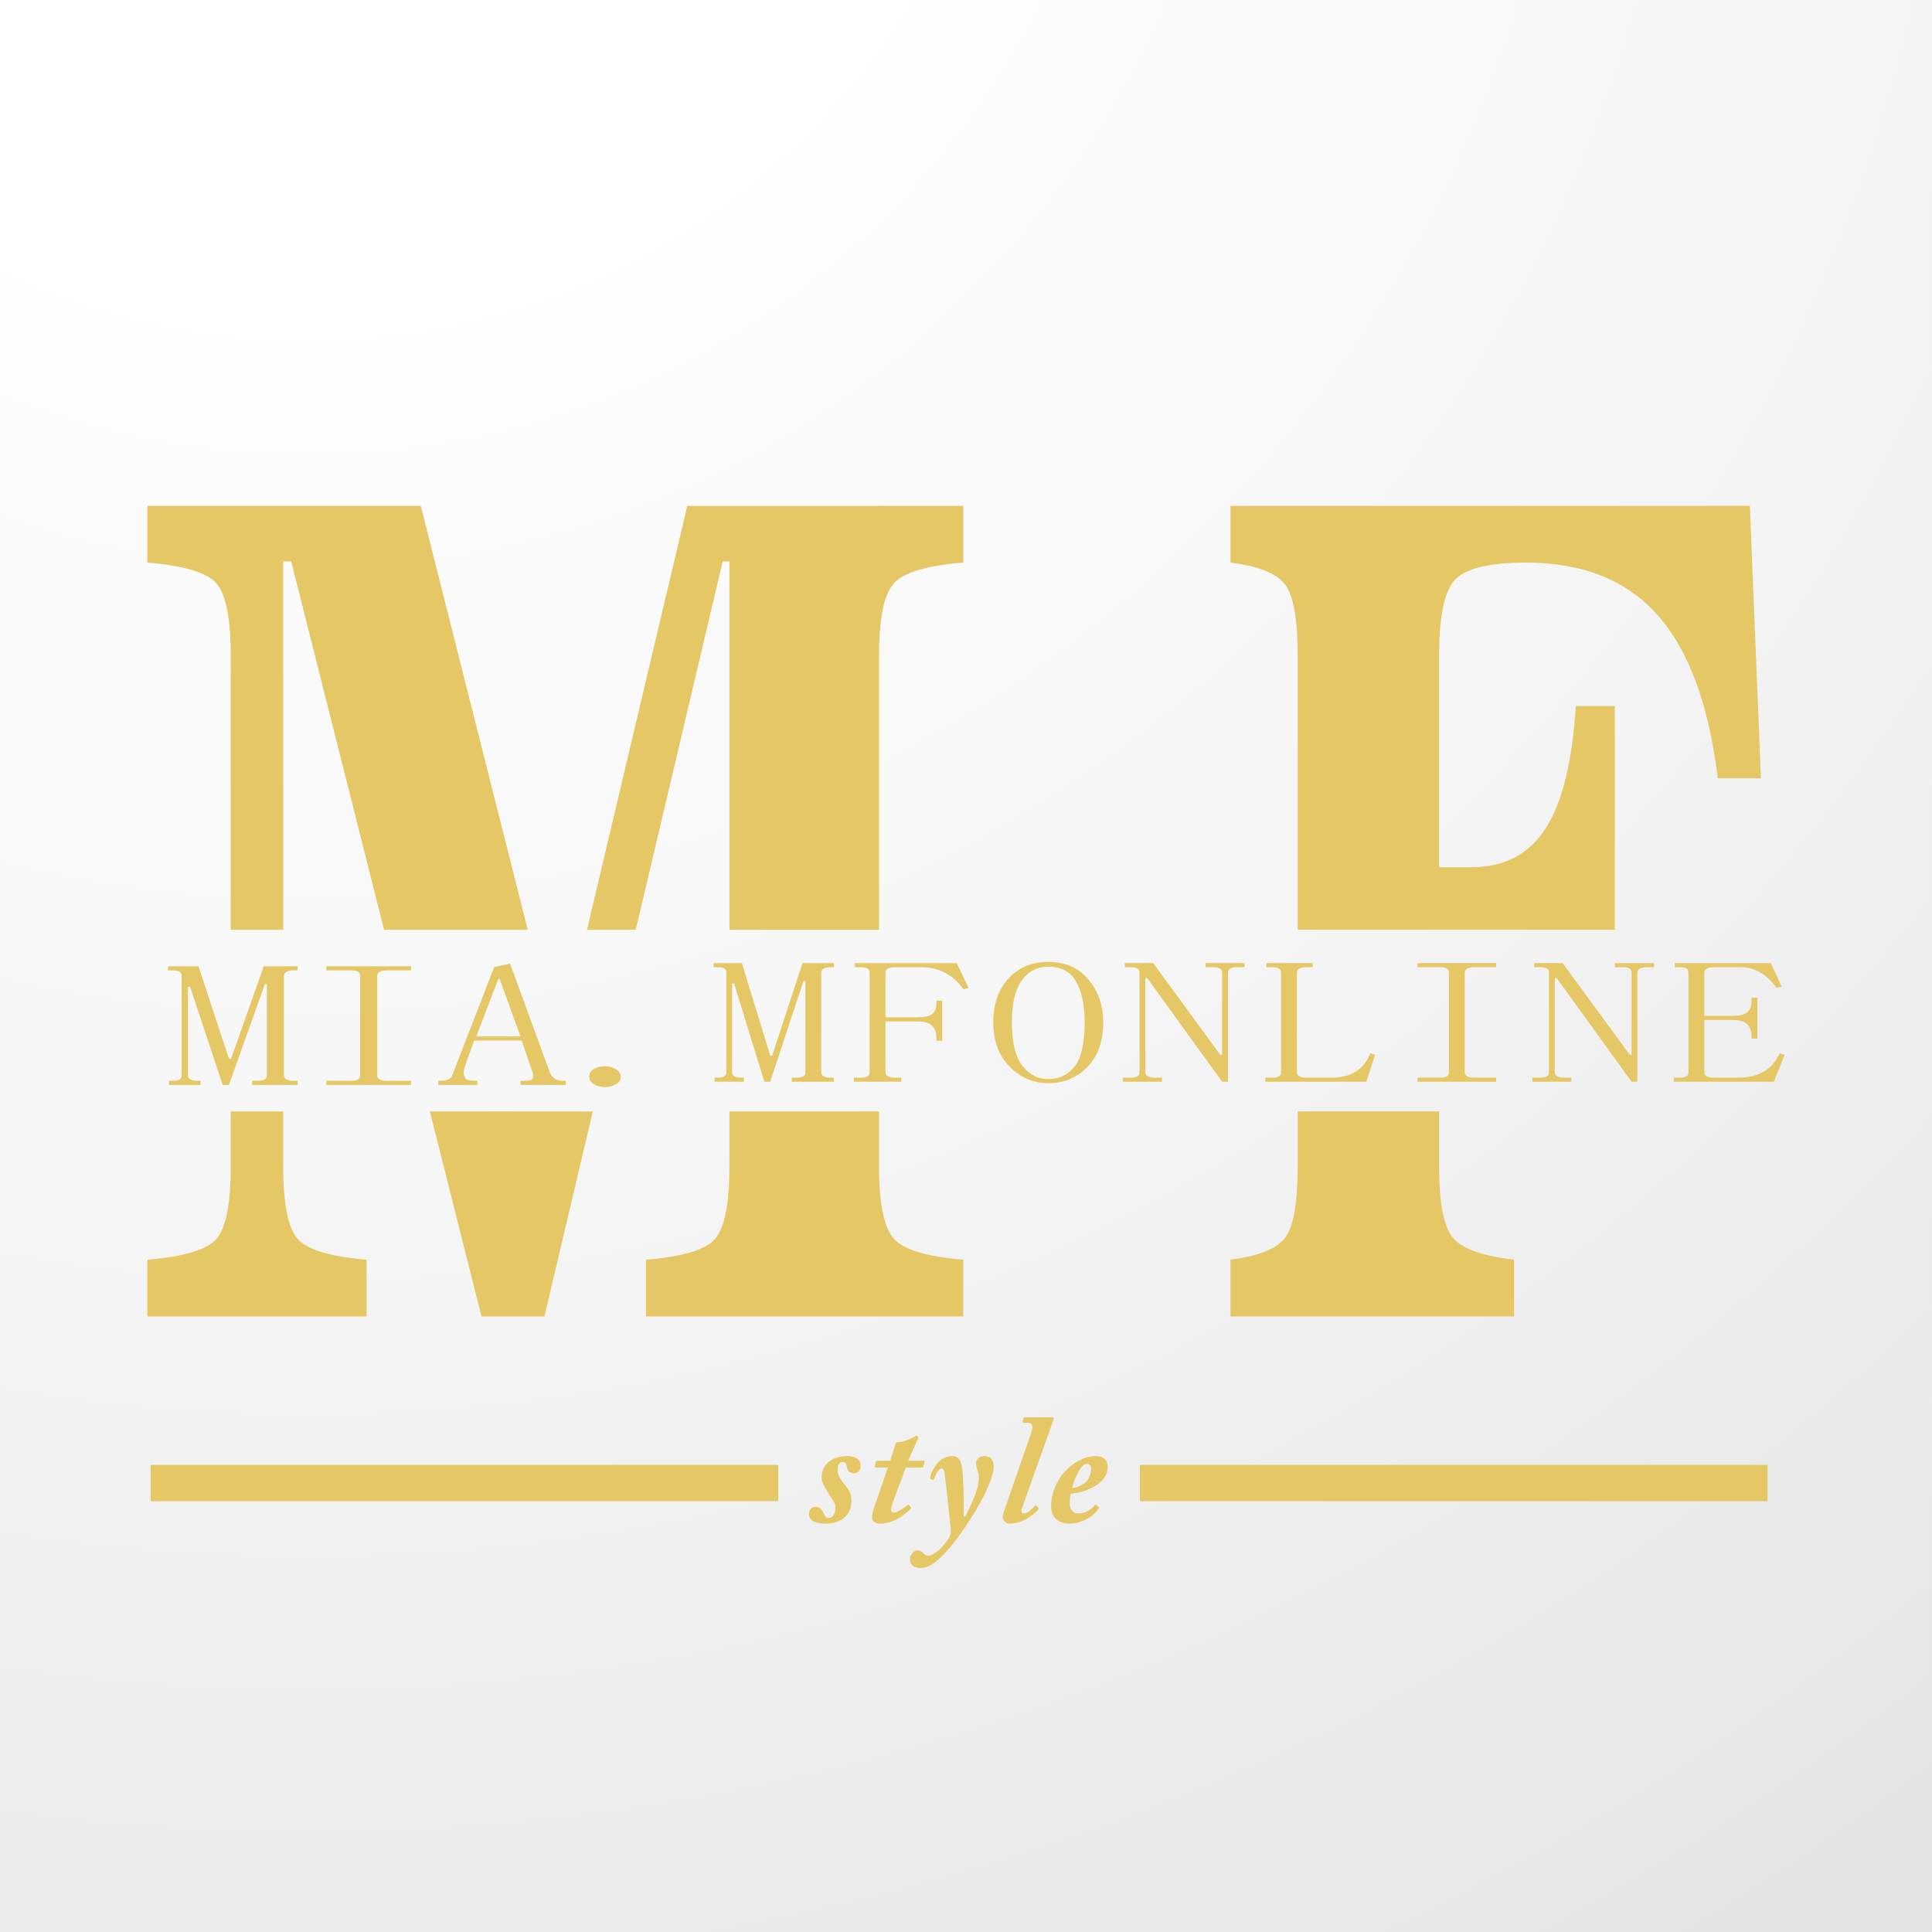
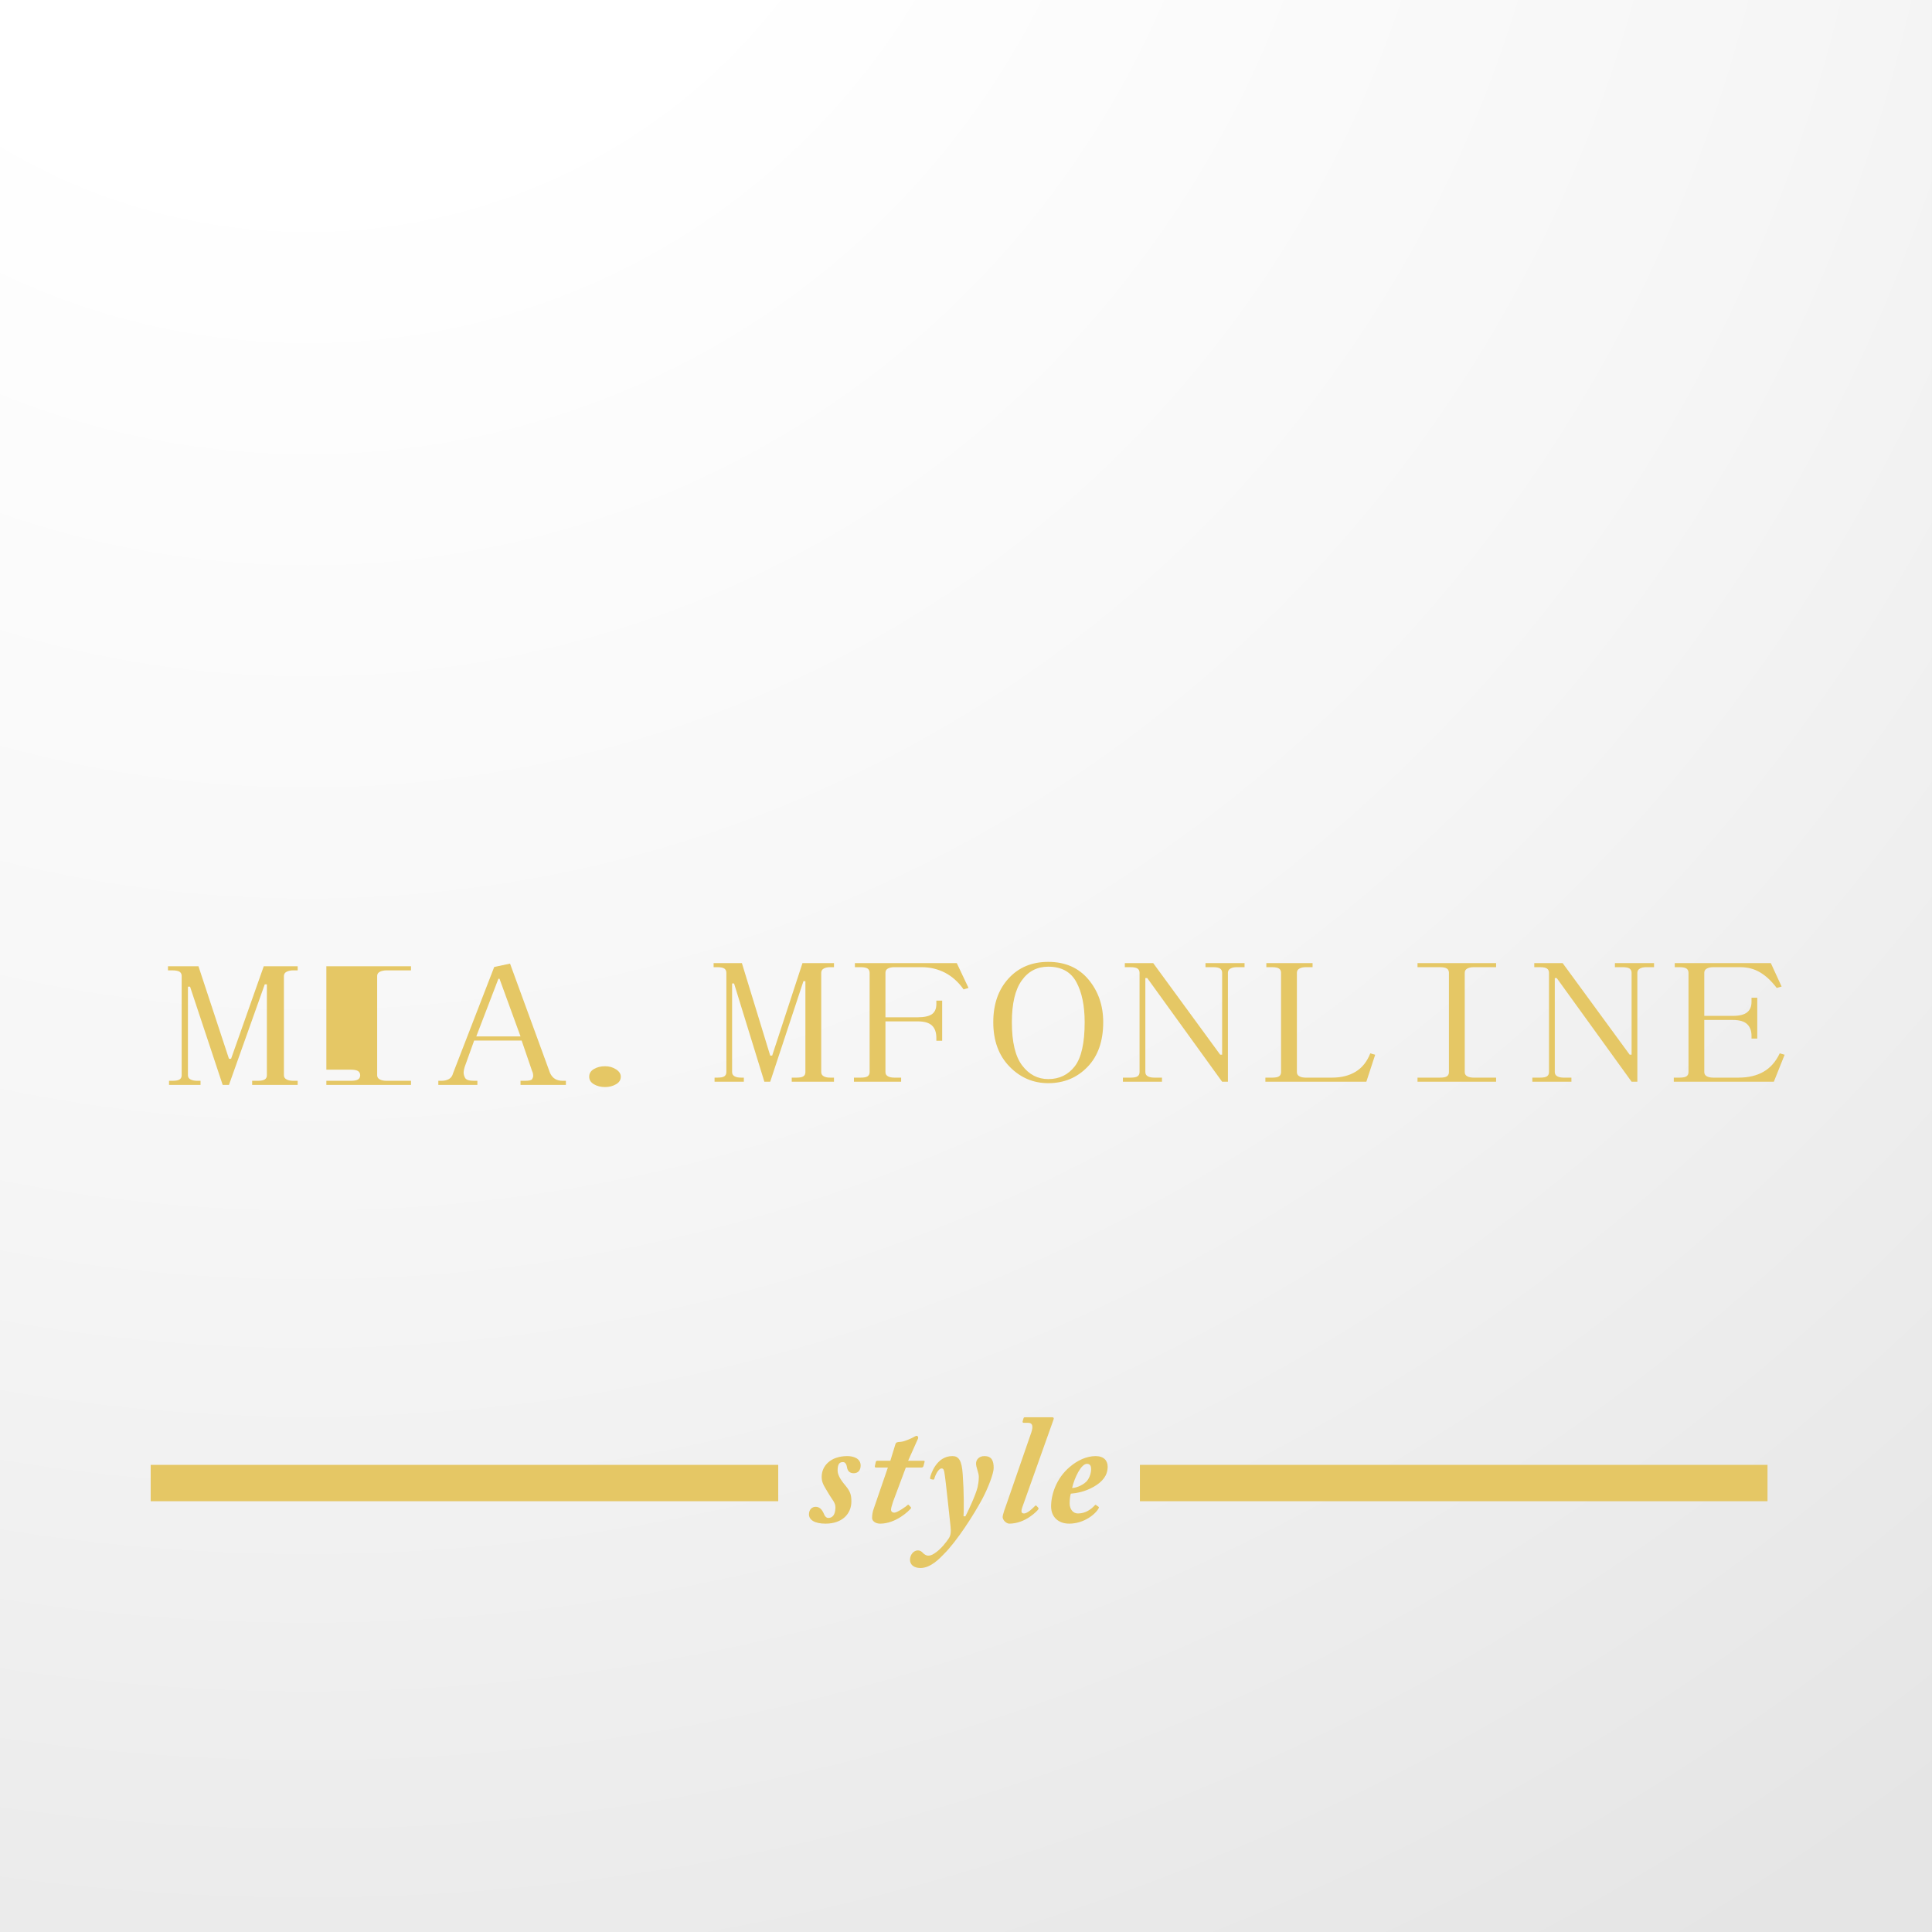
<svg xmlns="http://www.w3.org/2000/svg" version="1.1" id="Capa_1" x="0px" y="0px" width="354px" height="354px" viewBox="0 0 354 354" enable-background="new 0 0 354 354" xml:space="preserve">
  <rect x="0" y="0" width="354" height="354" fill="#333333" stroke="none" />
  <g id="Capa_x0020_1">
    <radialGradient id="SVGID_1_" cx="381627.062" cy="-380908.625" r="1210878.375" gradientTransform="matrix(4.099596e-004 0 0 -4.099610e-004 -100.002 -223.098)" gradientUnits="userSpaceOnUse">
      <stop offset="0" style="stop-color:#FFFFFF" />
      <stop offset="0.2" style="stop-color:#FFFFFF" />
      <stop offset="0.569" style="stop-color:#F6F6F6" />
      <stop offset="1" style="stop-color:#E5E5E5" />
    </radialGradient>
    <rect x="0" y="0" fill="url(#SVGID_1_)" width="353.999" height="354" />
    <g id="Capa_x0020_1_1_">
-       <path fill="#E5C765" d="M53.361,102.882h-1.469v67.481h-9.615V120.2c0-6.9-0.886-11.342-2.65-13.347    c-1.782-1.967-5.985-3.224-12.626-3.769V92.694h50.099l19.6,77.669H70.374L53.361,102.882z M51.892,203.651v10.059    c0,6.891,0.887,11.333,2.679,13.337c1.811,1.968,6.013,3.225,12.599,3.77v10.391H27v-10.391c6.641-0.545,10.844-1.802,12.626-3.77    c1.765-2.004,2.65-6.446,2.65-13.337v-10.059H51.892z M107.551,170.363l18.381-77.669h50.569v10.391    c-6.696,0.545-10.954,1.801-12.737,3.833c-1.811,2.004-2.706,6.457-2.706,13.282v50.163h-27.404v-67.481h-1.238l-15.933,67.481    H107.551z M161.058,203.651v10.059c0,6.816,0.924,11.269,2.734,13.272c1.838,2.032,6.068,3.289,12.709,3.834v10.391h-58.134    v-10.391c6.641-0.545,10.843-1.802,12.626-3.77c1.764-2.004,2.66-6.446,2.66-13.337v-10.059H161.058z M108.622,203.651    l-8.867,37.556H88.229l-9.468-37.556H108.622z" />
-       <path fill="#E5C765" d="M263.684,213.738c0,6.622,0.832,10.973,2.503,13.004c1.672,2.069,5.413,3.399,11.232,4.074v10.391h-51.955    v-10.391c5.182-0.675,8.516-2.005,10.049-4.074c1.496-2.031,2.263-6.382,2.263-13.004v-10.087h25.908V213.738z M237.776,170.363    v-50.237c0-6.585-0.767-10.926-2.263-12.968c-1.533-2.069-4.867-3.427-10.049-4.073V92.694h95.163l2.022,49.914h-7.897    c-1.662-13.587-5.366-23.563-11.065-29.945c-5.698-6.392-13.743-9.578-24.069-9.578c-6.586,0-10.881,1.016-12.903,3.021    c-2.032,2.041-3.03,6.687-3.03,14.021v38.775h5.865c6.041,0,10.595-2.337,13.624-7.057c3.058-4.72,4.914-12.192,5.561-22.481    h7.148v41C275.821,170.363,257.57,170.363,237.776,170.363z" />
      <polygon fill="#E5C765" points="27.61,268.408 142.594,268.408 142.594,275.068 27.61,275.068   " />
      <polygon fill="#E5C765" points="208.865,268.408 323.86,268.408 323.86,275.068 208.865,275.068   " />
-       <path fill="#E5C765" d="M52.022,197.02c0,0.342,0.166,0.601,0.489,0.767c0.323,0.167,0.729,0.249,1.256,0.249h0.776v0.748h-8.341    v-0.748h0.961c0.646,0,1.09-0.082,1.349-0.249c0.259-0.166,0.388-0.425,0.388-0.767v-16.662h-0.388l-6.559,18.426h-1.154    l-5.976-18.001h-0.388v16.237c0,0.342,0.156,0.601,0.479,0.767c0.323,0.167,0.739,0.249,1.257,0.249h0.572v0.748h-5.772v-0.748    h0.582c0.646,0,1.099-0.082,1.357-0.249c0.249-0.166,0.379-0.425,0.379-0.767v-18.195c0-0.342-0.13-0.601-0.379-0.768    c-0.259-0.166-0.711-0.258-1.357-0.258h-0.776v-0.749h5.588L41.953,194h0.389l5.985-16.95h6.216v0.749h-0.776    c-0.526,0-0.933,0.092-1.256,0.258c-0.323,0.167-0.489,0.426-0.489,0.768V197.02z M59.799,177.799v-0.749h15.508v0.749h-4.452    c-0.518,0-0.933,0.092-1.256,0.258c-0.323,0.167-0.49,0.426-0.49,0.768v18.195c0,0.342,0.167,0.601,0.49,0.767    c0.323,0.167,0.738,0.249,1.256,0.249h4.452v0.748H59.799v-0.748h4.451c0.646,0,1.1-0.082,1.358-0.249    c0.249-0.166,0.388-0.425,0.388-0.767v-18.195c0-0.342-0.139-0.601-0.388-0.768c-0.259-0.166-0.712-0.258-1.358-0.258H59.799z     M95.58,190.656h-8.7l-1.736,4.84c-0.13,0.424-0.194,0.766-0.194,1.016c0,0.342,0.102,0.684,0.286,1.016    c0.203,0.342,0.748,0.508,1.645,0.508h0.591v0.748h-7.158v-0.748h0.572c0.527,0,0.971-0.102,1.358-0.313s0.646-0.573,0.775-1.081    l7.537-19.461l2.9-0.619l7.343,20.08c0.25,0.508,0.573,0.869,0.961,1.081s0.831,0.313,1.357,0.313h0.573v0.748h-8.313v-0.748    h0.767c0.776,0,1.238-0.102,1.358-0.313c0.129-0.212,0.193-0.406,0.193-0.573c0-0.342-0.064-0.637-0.193-0.887L95.58,190.656z     M91.526,179.342h-0.203l-4.055,10.566h8.109L91.526,179.342z M110.849,199.182c-0.776,0-1.45-0.176-2.032-0.518    c-0.573-0.333-0.859-0.795-0.859-1.386s0.286-1.062,0.859-1.395c0.582-0.342,1.256-0.518,2.032-0.518    c0.775,0,1.459,0.194,2.031,0.573c0.582,0.379,0.868,0.822,0.868,1.339c0,0.591-0.286,1.053-0.868,1.386    C112.308,199.006,111.624,199.182,110.849,199.182z" />
+       <path fill="#E5C765" d="M52.022,197.02c0,0.342,0.166,0.601,0.489,0.767c0.323,0.167,0.729,0.249,1.256,0.249h0.776v0.748h-8.341    v-0.748h0.961c0.646,0,1.09-0.082,1.349-0.249c0.259-0.166,0.388-0.425,0.388-0.767v-16.662h-0.388l-6.559,18.426h-1.154    l-5.976-18.001h-0.388v16.237c0,0.342,0.156,0.601,0.479,0.767c0.323,0.167,0.739,0.249,1.257,0.249h0.572v0.748h-5.772v-0.748    h0.582c0.646,0,1.099-0.082,1.357-0.249c0.249-0.166,0.379-0.425,0.379-0.767v-18.195c0-0.342-0.13-0.601-0.379-0.768    c-0.259-0.166-0.711-0.258-1.357-0.258h-0.776v-0.749h5.588L41.953,194h0.389l5.985-16.95h6.216v0.749h-0.776    c-0.526,0-0.933,0.092-1.256,0.258c-0.323,0.167-0.489,0.426-0.489,0.768V197.02z M59.799,177.799v-0.749h15.508v0.749h-4.452    c-0.518,0-0.933,0.092-1.256,0.258c-0.323,0.167-0.49,0.426-0.49,0.768v18.195c0,0.342,0.167,0.601,0.49,0.767    c0.323,0.167,0.738,0.249,1.256,0.249h4.452v0.748H59.799v-0.748h4.451c0.646,0,1.1-0.082,1.358-0.249    c0.249-0.166,0.388-0.425,0.388-0.767c0-0.342-0.139-0.601-0.388-0.768c-0.259-0.166-0.712-0.258-1.358-0.258H59.799z     M95.58,190.656h-8.7l-1.736,4.84c-0.13,0.424-0.194,0.766-0.194,1.016c0,0.342,0.102,0.684,0.286,1.016    c0.203,0.342,0.748,0.508,1.645,0.508h0.591v0.748h-7.158v-0.748h0.572c0.527,0,0.971-0.102,1.358-0.313s0.646-0.573,0.775-1.081    l7.537-19.461l2.9-0.619l7.343,20.08c0.25,0.508,0.573,0.869,0.961,1.081s0.831,0.313,1.357,0.313h0.573v0.748h-8.313v-0.748    h0.767c0.776,0,1.238-0.102,1.358-0.313c0.129-0.212,0.193-0.406,0.193-0.573c0-0.342-0.064-0.637-0.193-0.887L95.58,190.656z     M91.526,179.342h-0.203l-4.055,10.566h8.109L91.526,179.342z M110.849,199.182c-0.776,0-1.45-0.176-2.032-0.518    c-0.573-0.333-0.859-0.795-0.859-1.386s0.286-1.062,0.859-1.395c0.582-0.342,1.256-0.518,2.032-0.518    c0.775,0,1.459,0.194,2.031,0.573c0.582,0.379,0.868,0.822,0.868,1.339c0,0.591-0.286,1.053-0.868,1.386    C112.308,199.006,111.624,199.182,110.849,199.182z" />
      <path fill="#E5C765" d="M150.473,196.438c0,0.342,0.157,0.601,0.452,0.768c0.296,0.166,0.684,0.248,1.164,0.248h0.721v0.749h-7.74    v-0.749h0.896c0.601,0,1.017-0.082,1.247-0.248c0.24-0.167,0.36-0.426,0.36-0.768v-16.662h-0.36l-6.087,18.427h-1.071    l-5.551-18.002h-0.36v16.247c0,0.332,0.147,0.591,0.443,0.758c0.305,0.166,0.692,0.248,1.173,0.248h0.536v0.749h-5.366v-0.749    h0.545c0.591,0,1.016-0.082,1.256-0.248c0.23-0.167,0.36-0.426,0.36-0.768v-18.195c0-0.342-0.13-0.601-0.36-0.767    c-0.24-0.167-0.665-0.259-1.256-0.259h-0.721v-0.748h5.182l5.19,16.949h0.36l5.552-16.949h5.772v0.748h-0.721    c-0.48,0-0.868,0.092-1.164,0.259c-0.295,0.166-0.452,0.425-0.452,0.767V196.438z M165.113,197.453v0.749h-8.646v-0.749h1.257    c0.591,0,1.016-0.082,1.256-0.248c0.23-0.167,0.36-0.426,0.36-0.768v-18.195c0-0.342-0.13-0.601-0.36-0.767    c-0.24-0.167-0.665-0.259-1.256-0.259h-1.081v-0.748h18.667l2.152,4.553l-0.905,0.269c-0.951-1.358-2.088-2.374-3.399-3.058    c-1.312-0.674-2.743-1.016-4.295-1.016h-5.016c-0.479,0-0.868,0.092-1.173,0.259c-0.295,0.166-0.434,0.425-0.434,0.767v8.156h5.92    c1.191,0,2.06-0.195,2.605-0.573c0.535-0.388,0.803-1.007,0.803-1.856v-0.629h1.063v7.354h-1.063v-0.509    c0-1.016-0.268-1.773-0.803-2.281c-0.546-0.508-1.414-0.757-2.605-0.757h-5.92v9.291c0,0.342,0.147,0.601,0.443,0.768    c0.305,0.166,0.684,0.248,1.163,0.248H165.113z M185.406,187.294c0,3.647,0.628,6.29,1.894,7.943    c1.256,1.653,2.845,2.484,4.774,2.484c2.042,0,3.658-0.794,4.868-2.355c1.2-1.569,1.801-4.258,1.801-8.072    c0-3.048-0.517-5.505-1.533-7.371c-1.025-1.866-2.733-2.798-5.136-2.798c-2.041,0-3.666,0.84-4.867,2.54    C185.996,181.354,185.406,183.904,185.406,187.294z M202.142,187.294c0,3.464-0.951,6.197-2.873,8.192    c-1.921,1.986-4.322,2.983-7.195,2.983c-2.762,0-5.135-1.017-7.111-3.048c-1.977-2.041-2.965-4.738-2.965-8.128    c0-3.307,0.933-5.967,2.789-7.999c1.856-2.041,4.286-3.048,7.287-3.048c3.113,0,5.57,1.081,7.371,3.232    C201.245,181.641,202.142,184.246,202.142,187.294z M223.571,193.242h0.359v-15c0-0.342-0.119-0.592-0.359-0.767    c-0.24-0.167-0.656-0.259-1.257-0.259h-1.432v-0.748h7.158v0.748h-1.432c-0.479,0-0.868,0.092-1.163,0.259    c-0.305,0.166-0.453,0.425-0.453,0.767v19.96h-1.063l-13.716-18.99h-0.351v17.226c0,0.333,0.147,0.601,0.443,0.768    c0.305,0.166,0.684,0.248,1.173,0.248h1.432v0.749h-7.158v-0.749h1.432c0.591,0,1.016-0.082,1.256-0.248    c0.24-0.167,0.36-0.426,0.36-0.768v-18.195c0-0.342-0.12-0.601-0.36-0.767c-0.24-0.167-0.665-0.259-1.256-0.259h-1.081v-0.748h5.2    L223.571,193.242z M237.628,196.438c0,0.342,0.147,0.601,0.452,0.768c0.296,0.166,0.684,0.248,1.164,0.248h4.831    c1.681,0,3.122-0.359,4.313-1.08s2.097-1.848,2.688-3.371l0.896,0.258l-1.616,4.942h-18.5v-0.749h1.256    c0.601,0,1.016-0.082,1.256-0.248c0.24-0.167,0.36-0.426,0.36-0.768v-18.195c0-0.342-0.12-0.601-0.36-0.767    c-0.24-0.167-0.655-0.259-1.256-0.259h-1.081v-0.748h8.47v0.748h-1.256c-0.48,0-0.868,0.092-1.164,0.259    c-0.305,0.166-0.452,0.425-0.452,0.767V196.438z M259.731,177.217v-0.748h14.399v0.748h-4.128c-0.48,0-0.868,0.092-1.164,0.259    c-0.305,0.166-0.453,0.425-0.453,0.767v18.195c0,0.342,0.148,0.601,0.453,0.768c0.296,0.166,0.684,0.248,1.164,0.248h4.128v0.749    h-14.399v-0.749h4.138c0.601,0,1.017-0.082,1.257-0.248c0.24-0.167,0.36-0.426,0.36-0.768v-18.195c0-0.342-0.12-0.601-0.36-0.767    c-0.24-0.167-0.656-0.259-1.257-0.259H259.731z M298.598,193.242h0.36v-15c0-0.342-0.13-0.592-0.36-0.767    c-0.24-0.167-0.665-0.259-1.256-0.259h-1.441v-0.748h7.168v0.748h-1.441c-0.48,0-0.858,0.092-1.163,0.259    c-0.296,0.166-0.453,0.425-0.453,0.767v19.96h-1.053l-13.716-18.99h-0.36v17.226c0,0.333,0.147,0.601,0.452,0.768    c0.296,0.166,0.684,0.248,1.164,0.248h1.432v0.749h-7.158v-0.749h1.432c0.601,0,1.025-0.082,1.256-0.248    c0.24-0.167,0.36-0.426,0.36-0.768v-18.195c0-0.342-0.12-0.601-0.36-0.767c-0.23-0.167-0.655-0.259-1.256-0.259h-1.081v-0.748h5.2    L298.598,193.242z M306.865,177.217v-0.748h17.604l1.977,4.295l-0.896,0.258c-0.961-1.265-1.968-2.216-3.048-2.854    c-1.081-0.637-2.272-0.951-3.594-0.951h-5.015c-0.48,0-0.868,0.092-1.164,0.259c-0.305,0.166-0.453,0.425-0.453,0.767v7.896h5.229    c1.2,0,2.078-0.212,2.613-0.646c0.536-0.415,0.813-1.062,0.813-1.912v-0.766h1.053v7.49h-1.053v-0.508    c0-0.934-0.277-1.653-0.813-2.152c-0.535-0.508-1.413-0.758-2.613-0.758h-5.229v9.551c0,0.342,0.157,0.601,0.453,0.768    c0.305,0.166,0.684,0.248,1.164,0.248h4.664c1.801,0,3.325-0.359,4.581-1.08c1.257-0.721,2.244-1.848,2.965-3.371l0.896,0.258    l-1.976,4.942h-18.335v-0.749h1.081c0.591,0,1.016-0.082,1.256-0.248c0.231-0.167,0.36-0.426,0.36-0.768v-18.195    c0-0.342-0.129-0.601-0.36-0.767c-0.24-0.167-0.665-0.259-1.256-0.259H306.865z" />
      <path fill="#E5C765" d="M151.267,279.178c3.058,0,4.729-1.811,4.729-4.055c0-1.1-0.139-1.783-1.053-2.882    c-0.48-0.572-1.469-1.765-1.469-2.78c0-1.385,0.452-1.561,1.016-1.561c0.397,0,0.628,0.453,0.684,0.85    c0.111,0.905,0.656,1.191,1.247,1.191c0.822,0,1.274-0.563,1.274-1.413c0-1.302-1.302-1.728-2.438-1.728    c-3.112,0-4.701,1.838-4.701,3.797c0,1.071,0.369,1.551,1.191,2.946c0.729,1.274,1.358,1.782,1.33,2.688    c-0.027,1.302-0.508,1.903-1.33,1.903c-0.313,0-0.628-0.314-0.767-0.712c-0.342-0.821-0.794-1.33-1.533-1.33    c-0.674,0-1.219,0.509-1.219,1.386C148.229,278.467,149.226,279.178,151.267,279.178z M168.207,263.596    c0.092-0.193-0.028-0.508-0.222-0.508c-0.148,0-0.314,0.084-0.453,0.166c-0.259,0.176-1.755,0.878-2.494,0.934    c-0.738,0.037-0.85,0.119-0.96,0.396l-0.942,3.066h-2.346c-0.176,0-0.259,0.056-0.314,0.194l-0.166,0.739    c-0.064,0.166,0,0.314,0.166,0.314h2.208l-2.577,7.5c-0.222,0.572-0.314,1.191-0.314,1.764c0,0.425,0.49,1.016,1.479,1.016    c2.891,0,5.292-2.346,5.661-2.836c0.028-0.082,0-0.139-0.083-0.221l-0.313-0.342c-0.083-0.084-0.167-0.111-0.25,0    c-0.175,0.193-1.875,1.385-2.41,1.385c-0.397,0-0.619-0.249-0.619-0.535c0-0.342,0.249-1.044,0.388-1.506l2.328-6.225h2.863    c0.193,0,0.313-0.093,0.369-0.26l0.194-0.738c0.055-0.166,0-0.25-0.139-0.25h-2.863L168.207,263.596z M170.932,271.105    c0.12,0.027,0.203,0,0.259-0.139c0.166-0.684,0.767-1.902,1.33-1.902c0.342,0,0.425,0.258,0.508,0.684    c0.259,1.357,0.997,8.839,1.136,9.91c0.111,0.998,0.056,1.672-0.342,2.244c-0.313,0.48-1.386,1.977-2.632,2.744    c-0.509,0.342-0.851,0.396-1.137,0.396c-0.277,0-0.646-0.193-0.905-0.453c-0.258-0.285-0.508-0.508-0.988-0.508    c-0.684,0-1.422,0.703-1.422,1.728c0,0.822,0.628,1.497,1.931,1.497c1.865,0,3.537-1.783,4.276-2.55    c2.438-2.429,5.523-7.278,7.057-10.142c1.043-1.977,2.068-4.618,2.068-5.635c0-1.33-0.369-2.18-1.699-2.18    c-1.053,0-1.533,0.73-1.533,1.357c0,0.74,0.508,1.672,0.508,2.439c0,0.822-0.139,1.469-0.222,1.893    c-0.313,1.386-1.902,4.767-2.244,5.357l-0.333-0.027c0.083-1.053,0.083-4.424-0.147-7.648c-0.166-2.641-0.767-3.371-1.894-3.371    c-3.002,0-3.972,3.482-4.055,3.824c-0.056,0.222-0.027,0.369,0.056,0.396L170.932,271.105z M187.825,259.689    c-0.176,0-0.231,0.027-0.287,0.193l-0.166,0.572c-0.027,0.139,0.028,0.25,0.222,0.25h0.822c0.822,0,0.905,0.711,0.545,1.783    l-4.452,12.865c-0.286,0.795-0.794,2.152-0.794,2.633s0.628,1.191,1.219,1.191c3.002,0,5.182-2.41,5.302-2.604    c0.083-0.139,0.056-0.231,0-0.313l-0.313-0.342c-0.083-0.084-0.167-0.084-0.259,0c-0.369,0.369-1.358,1.395-2.041,1.395    c-0.536,0-0.563-0.426-0.277-1.22l5.662-15.896c0.147-0.342,0.055-0.508-0.194-0.508H187.825z M200.802,275.751    c-0.083-0.056-0.166,0-0.222,0.083c-0.655,0.711-1.672,1.479-3.066,1.479c-0.96,0-1.523-0.85-1.523-1.848    c0-0.795,0.11-1.523,0.222-1.783c1.08-0.082,2.604-0.369,4.165-1.246c1.645-0.934,2.577-2.097,2.577-3.686    c0-1.071-0.646-1.949-2.207-1.949c-1.672,0-3.344,0.795-4.729,1.977c-2.521,2.125-3.427,5.136-3.427,7.232    c0,2.004,1.386,3.168,3.316,3.168c2.771,0,4.895-1.811,5.403-2.836c0.064-0.11,0.064-0.193-0.056-0.276L200.802,275.751z     M196.443,272.639c0.425-1.848,1.645-4.424,2.716-4.424c0.655,0,0.767,0.508,0.767,0.96c0,0.942-0.453,1.903-0.905,2.327    C198.198,272.297,196.923,272.666,196.443,272.639z" />
    </g>
  </g>
</svg>